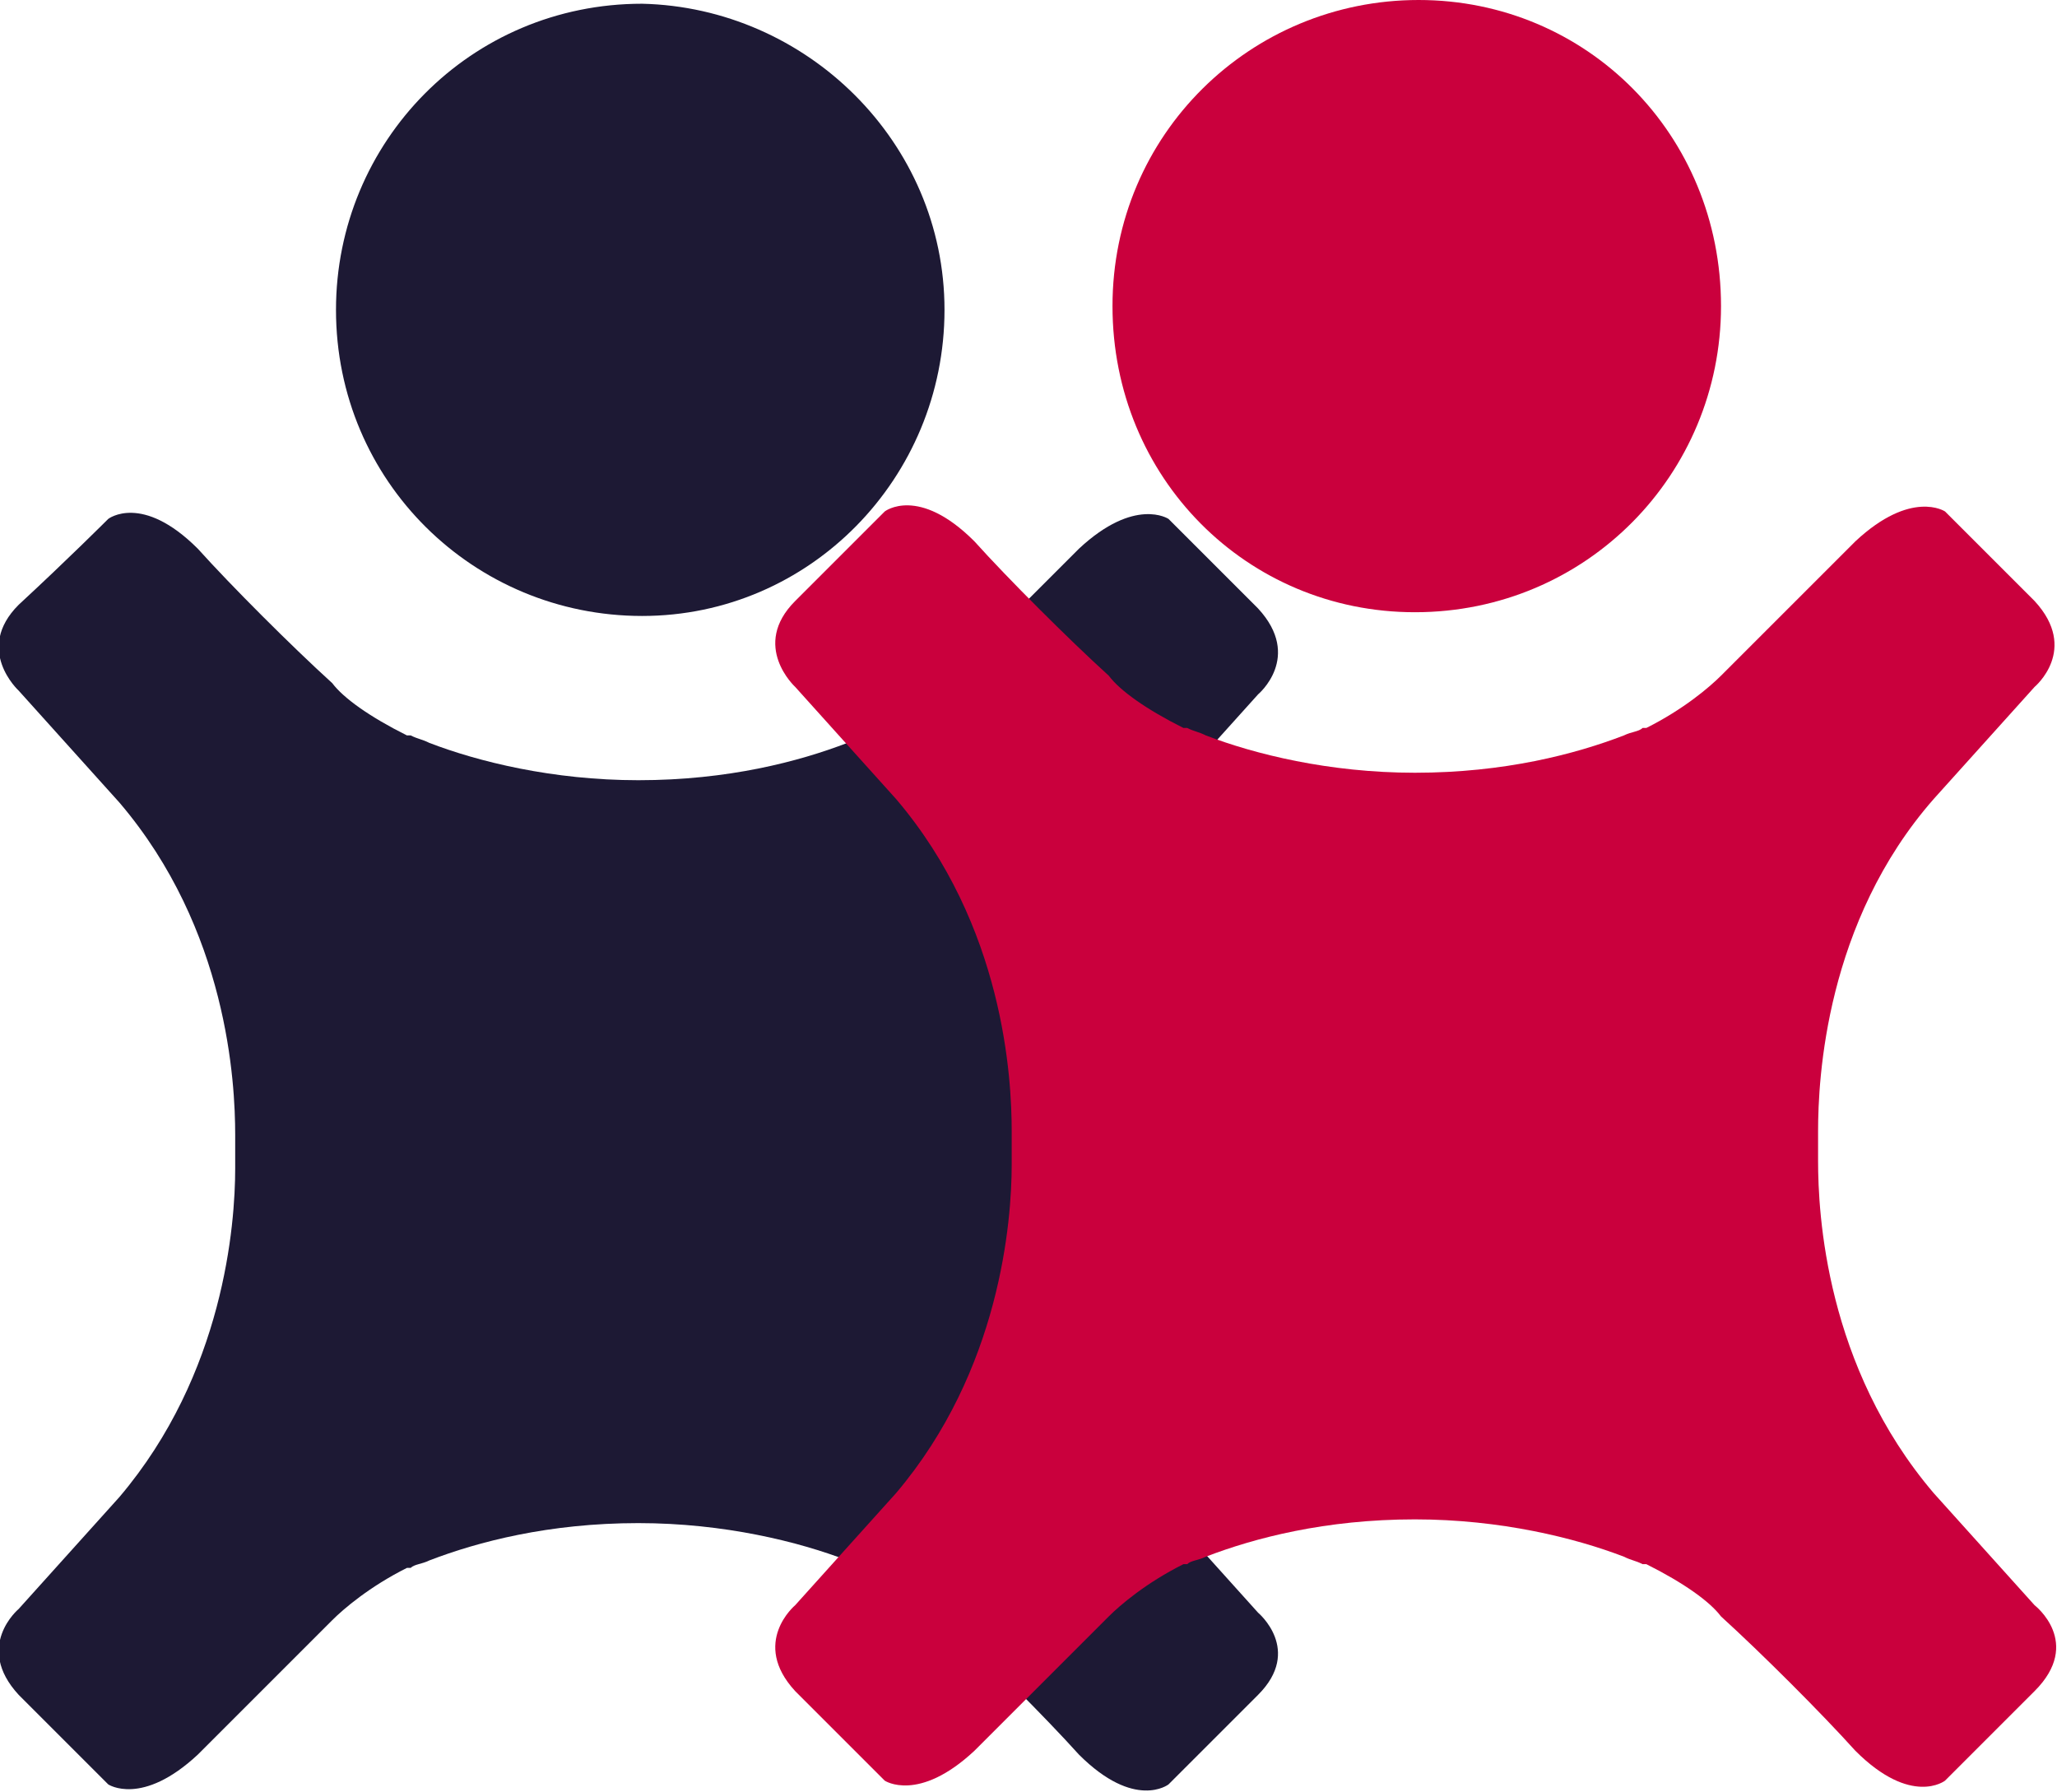
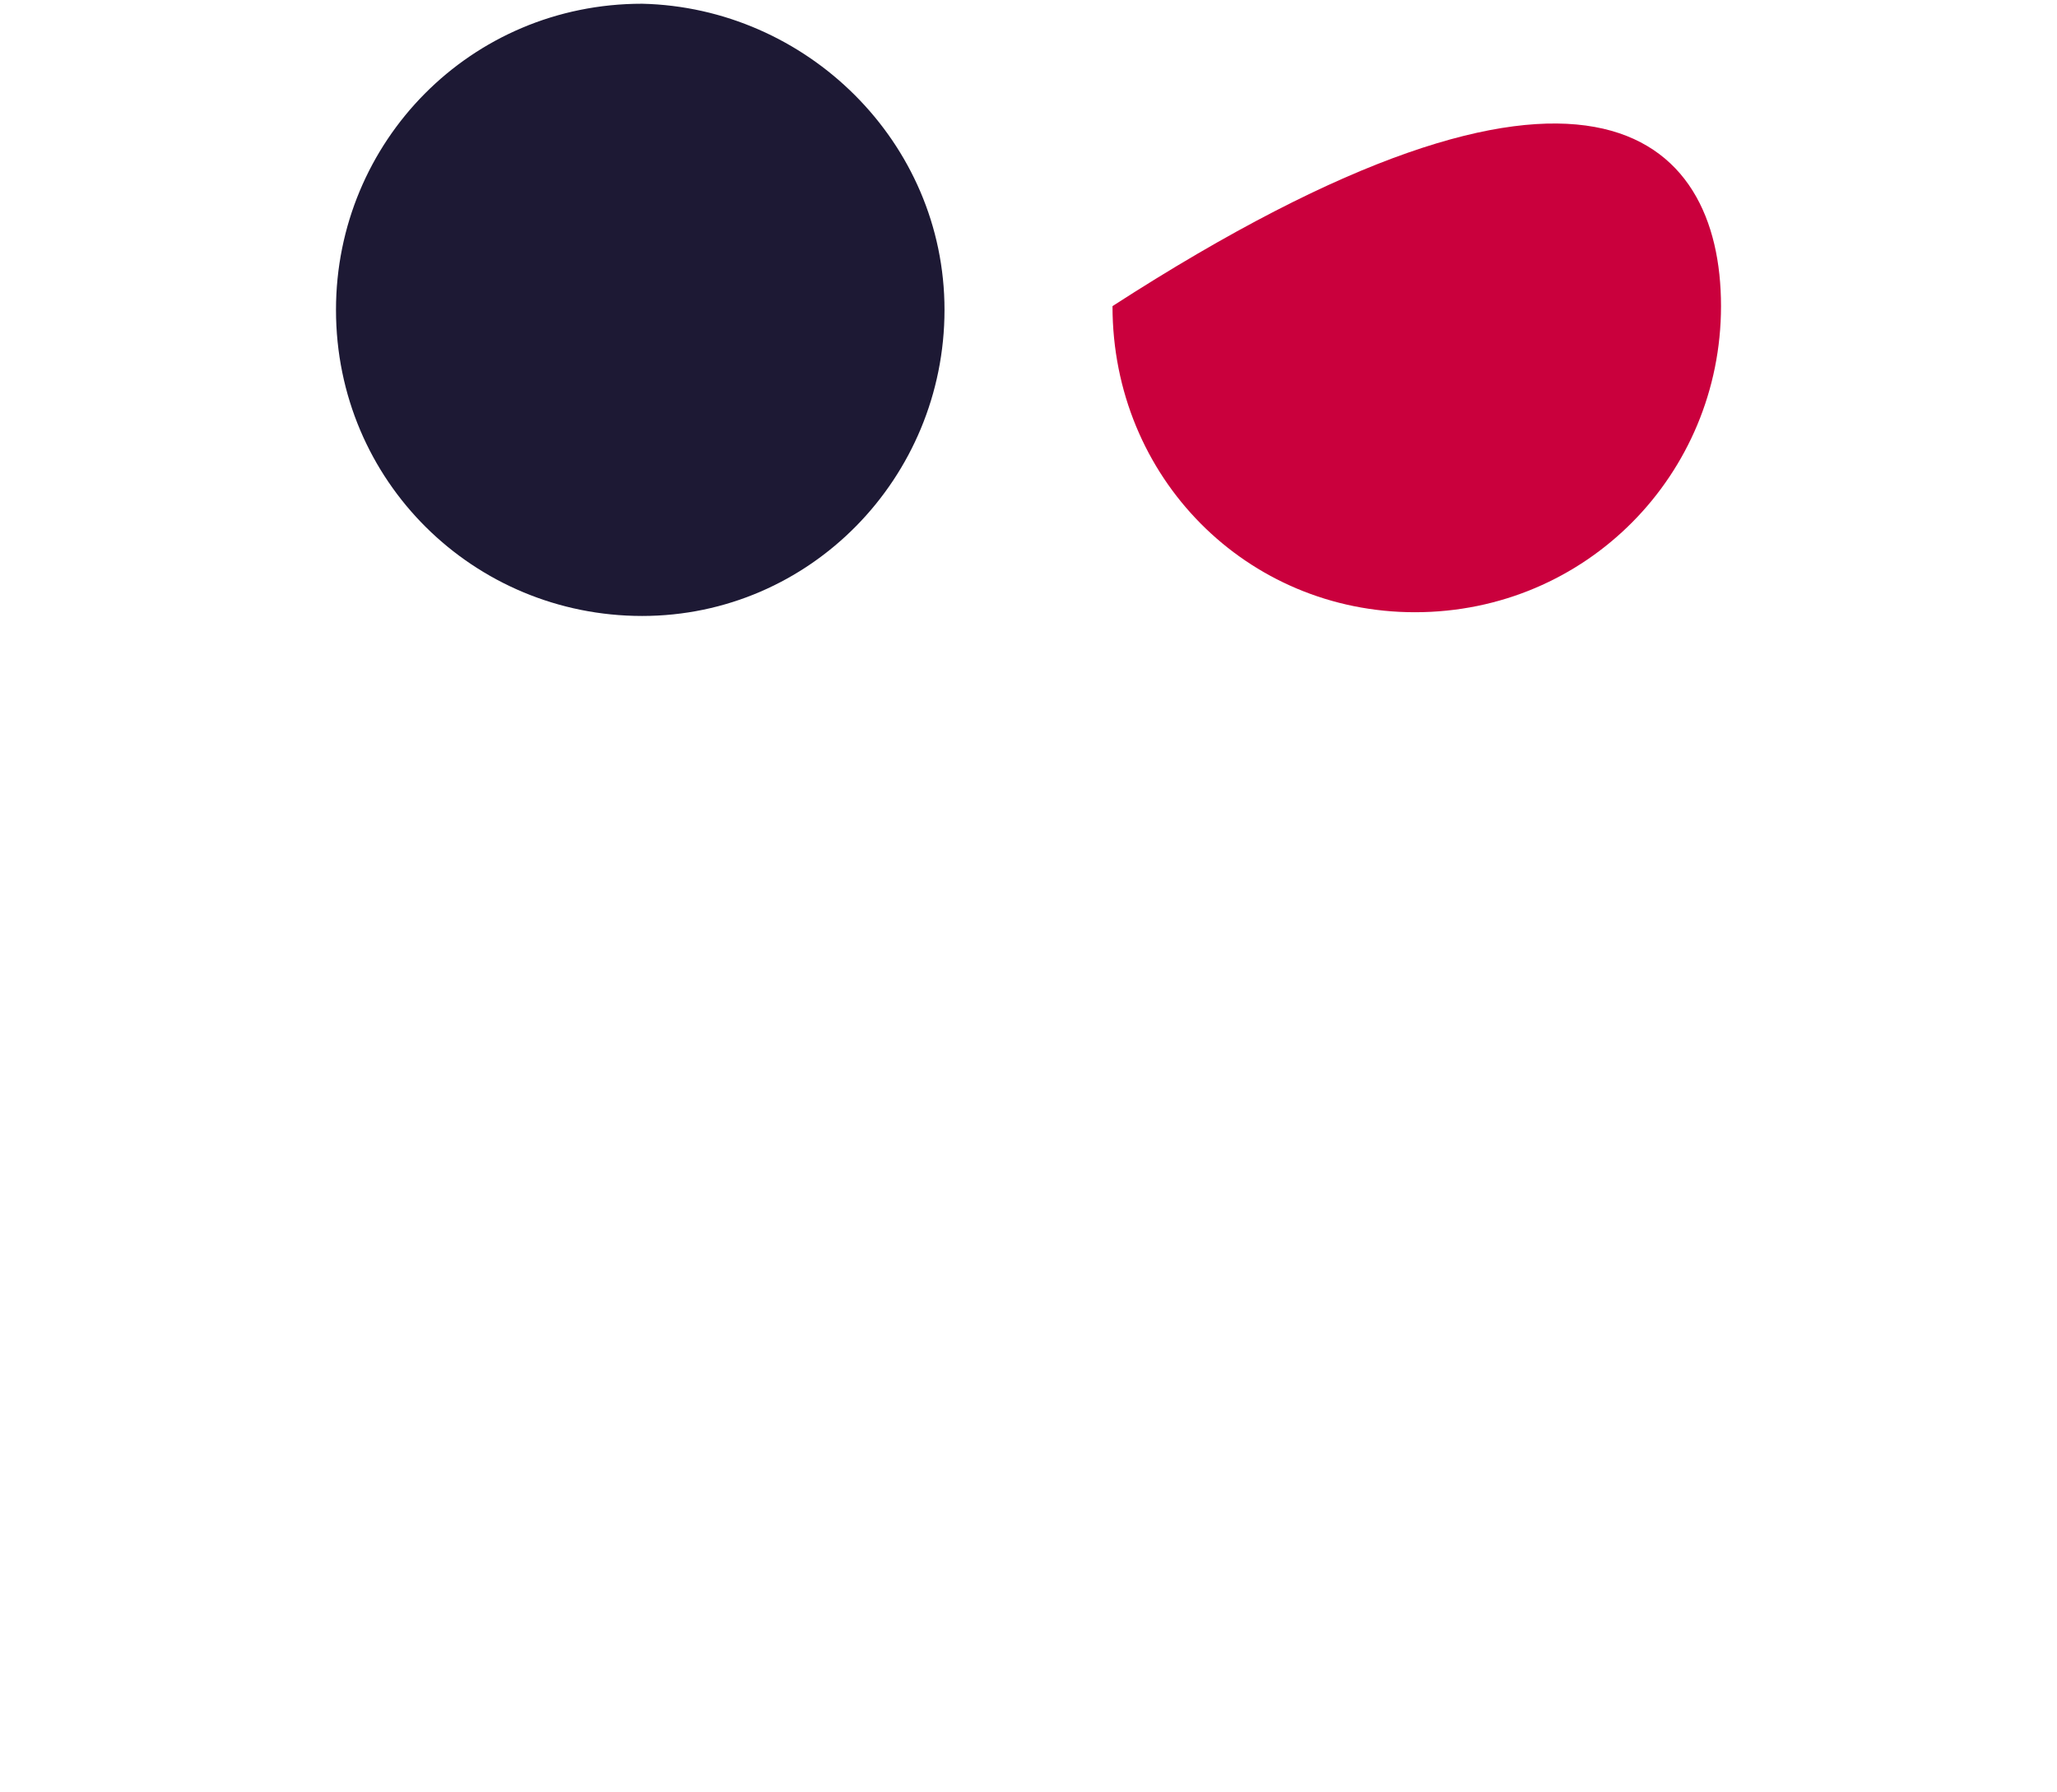
<svg xmlns="http://www.w3.org/2000/svg" version="1.1" id="Capa_5" x="0px" y="0px" viewBox="0 0 55.1 48" style="enable-background:new 0 0 55.1 48;" xml:space="preserve">
  <style type="text/css">
	.st0{fill:#1D1934;}
	.st1{fill:#CA003D;}
</style>
  <g>
    <path class="st0" d="M25.3,8.3c0,4.5-3.6,8.2-8.1,8.2c-4.5,0-8.2-3.6-8.2-8.2c0-4.5,3.6-8.2,8.2-8.2C21.6,0.2,25.3,3.8,25.3,8.3z" />
-     <path class="st0" d="M33.7,43.2l-2.7-3c-2.9-3.4-3.1-7.5-3.1-8.9h0v-0.8h0c0-1.4,0.2-5.6,3.1-8.9l2.7-3c0,0,1.2-1,0-2.3   c-1.2-1.2-2.4-2.4-2.4-2.4s-0.9-0.6-2.4,0.8c-0.9,0.9-2.5,2.5-3.6,3.6c-0.3,0.3-1,0.9-2,1.4c0,0-0.1,0-0.1,0   c-0.1,0.1-0.3,0.1-0.5,0.2c-1.3,0.5-3.2,1-5.6,1c-2.3,0-4.3-0.5-5.6-1c-0.2-0.1-0.3-0.1-0.5-0.2c0,0-0.1,0-0.1,0   c-1-0.5-1.7-1-2-1.4c-1.1-1-2.7-2.6-3.6-3.6c-1.5-1.5-2.4-0.8-2.4-0.8S1.8,15,0.5,16.2c-1.2,1.2,0,2.3,0,2.3l2.7,3   c2.9,3.4,3.1,7.5,3.1,8.9v0.9h0c0,1.5-0.3,5.5-3.1,8.8l-2.7,3c0,0-1.2,1,0,2.3c1.2,1.2,2.4,2.4,2.4,2.4s0.9,0.6,2.4-0.8   c0.9-0.9,2.5-2.5,3.6-3.6c0.3-0.3,1-0.9,2-1.4c0,0,0.1,0,0.1,0c0.1-0.1,0.3-0.1,0.5-0.2c1.3-0.5,3.2-1,5.6-1c2.3,0,4.3,0.5,5.6,1   c0.2,0.1,0.3,0.1,0.5,0.2c0,0,0.1,0,0.1,0c1,0.5,1.7,1,2,1.4c1.1,1,2.7,2.6,3.6,3.6c1.5,1.5,2.4,0.8,2.4,0.8s1.2-1.2,2.4-2.4   C34.9,44.2,33.7,43.2,33.7,43.2z" />
-     <path class="st1" d="M46.1,8.2c0,4.5-3.6,8.2-8.2,8.2c-4.5,0-8.1-3.6-8.1-8.2C29.8,3.6,33.5,0,38,0C42.5,0,46.1,3.6,46.1,8.2z" />
-     <path class="st1" d="M54.5,43l-2.7-3c-2.9-3.4-3.1-7.5-3.1-8.9h0v-0.8h0c0-1.4,0.2-5.6,3.1-8.9l2.7-3c0,0,1.2-1,0-2.3   c-1.2-1.2-2.4-2.4-2.4-2.4s-0.9-0.6-2.4,0.8c-0.9,0.9-2.5,2.5-3.6,3.6c-0.3,0.3-1,0.9-2,1.4c0,0-0.1,0-0.1,0   c-0.1,0.1-0.3,0.1-0.5,0.2c-1.3,0.5-3.2,1-5.6,1c-2.3,0-4.3-0.5-5.6-1c-0.2-0.1-0.3-0.1-0.5-0.2c0,0-0.1,0-0.1,0   c-1-0.5-1.7-1-2-1.4c-1.1-1-2.7-2.6-3.6-3.6c-1.5-1.5-2.4-0.8-2.4-0.8s-1.2,1.2-2.4,2.4c-1.2,1.2,0,2.3,0,2.3l2.7,3   c2.9,3.4,3.1,7.5,3.1,8.9v0.9h0c0,1.5-0.3,5.5-3.1,8.8l-2.7,3c0,0-1.2,1,0,2.3c1.2,1.2,2.4,2.4,2.4,2.4s0.9,0.6,2.4-0.8   c0.9-0.9,2.5-2.5,3.6-3.6c0.3-0.3,1-0.9,2-1.4c0,0,0.1,0,0.1,0c0.1-0.1,0.3-0.1,0.5-0.2c1.3-0.5,3.2-1,5.6-1c2.3,0,4.3,0.5,5.6,1   c0.2,0.1,0.3,0.1,0.5,0.2c0,0,0.1,0,0.1,0c1,0.5,1.7,1,2,1.4c1.1,1,2.7,2.6,3.6,3.6c1.5,1.5,2.4,0.8,2.4,0.8s1.2-1.2,2.4-2.4   C55.8,44,54.5,43,54.5,43z" />
+     <path class="st1" d="M46.1,8.2c0,4.5-3.6,8.2-8.2,8.2c-4.5,0-8.1-3.6-8.1-8.2C42.5,0,46.1,3.6,46.1,8.2z" />
  </g>
</svg>